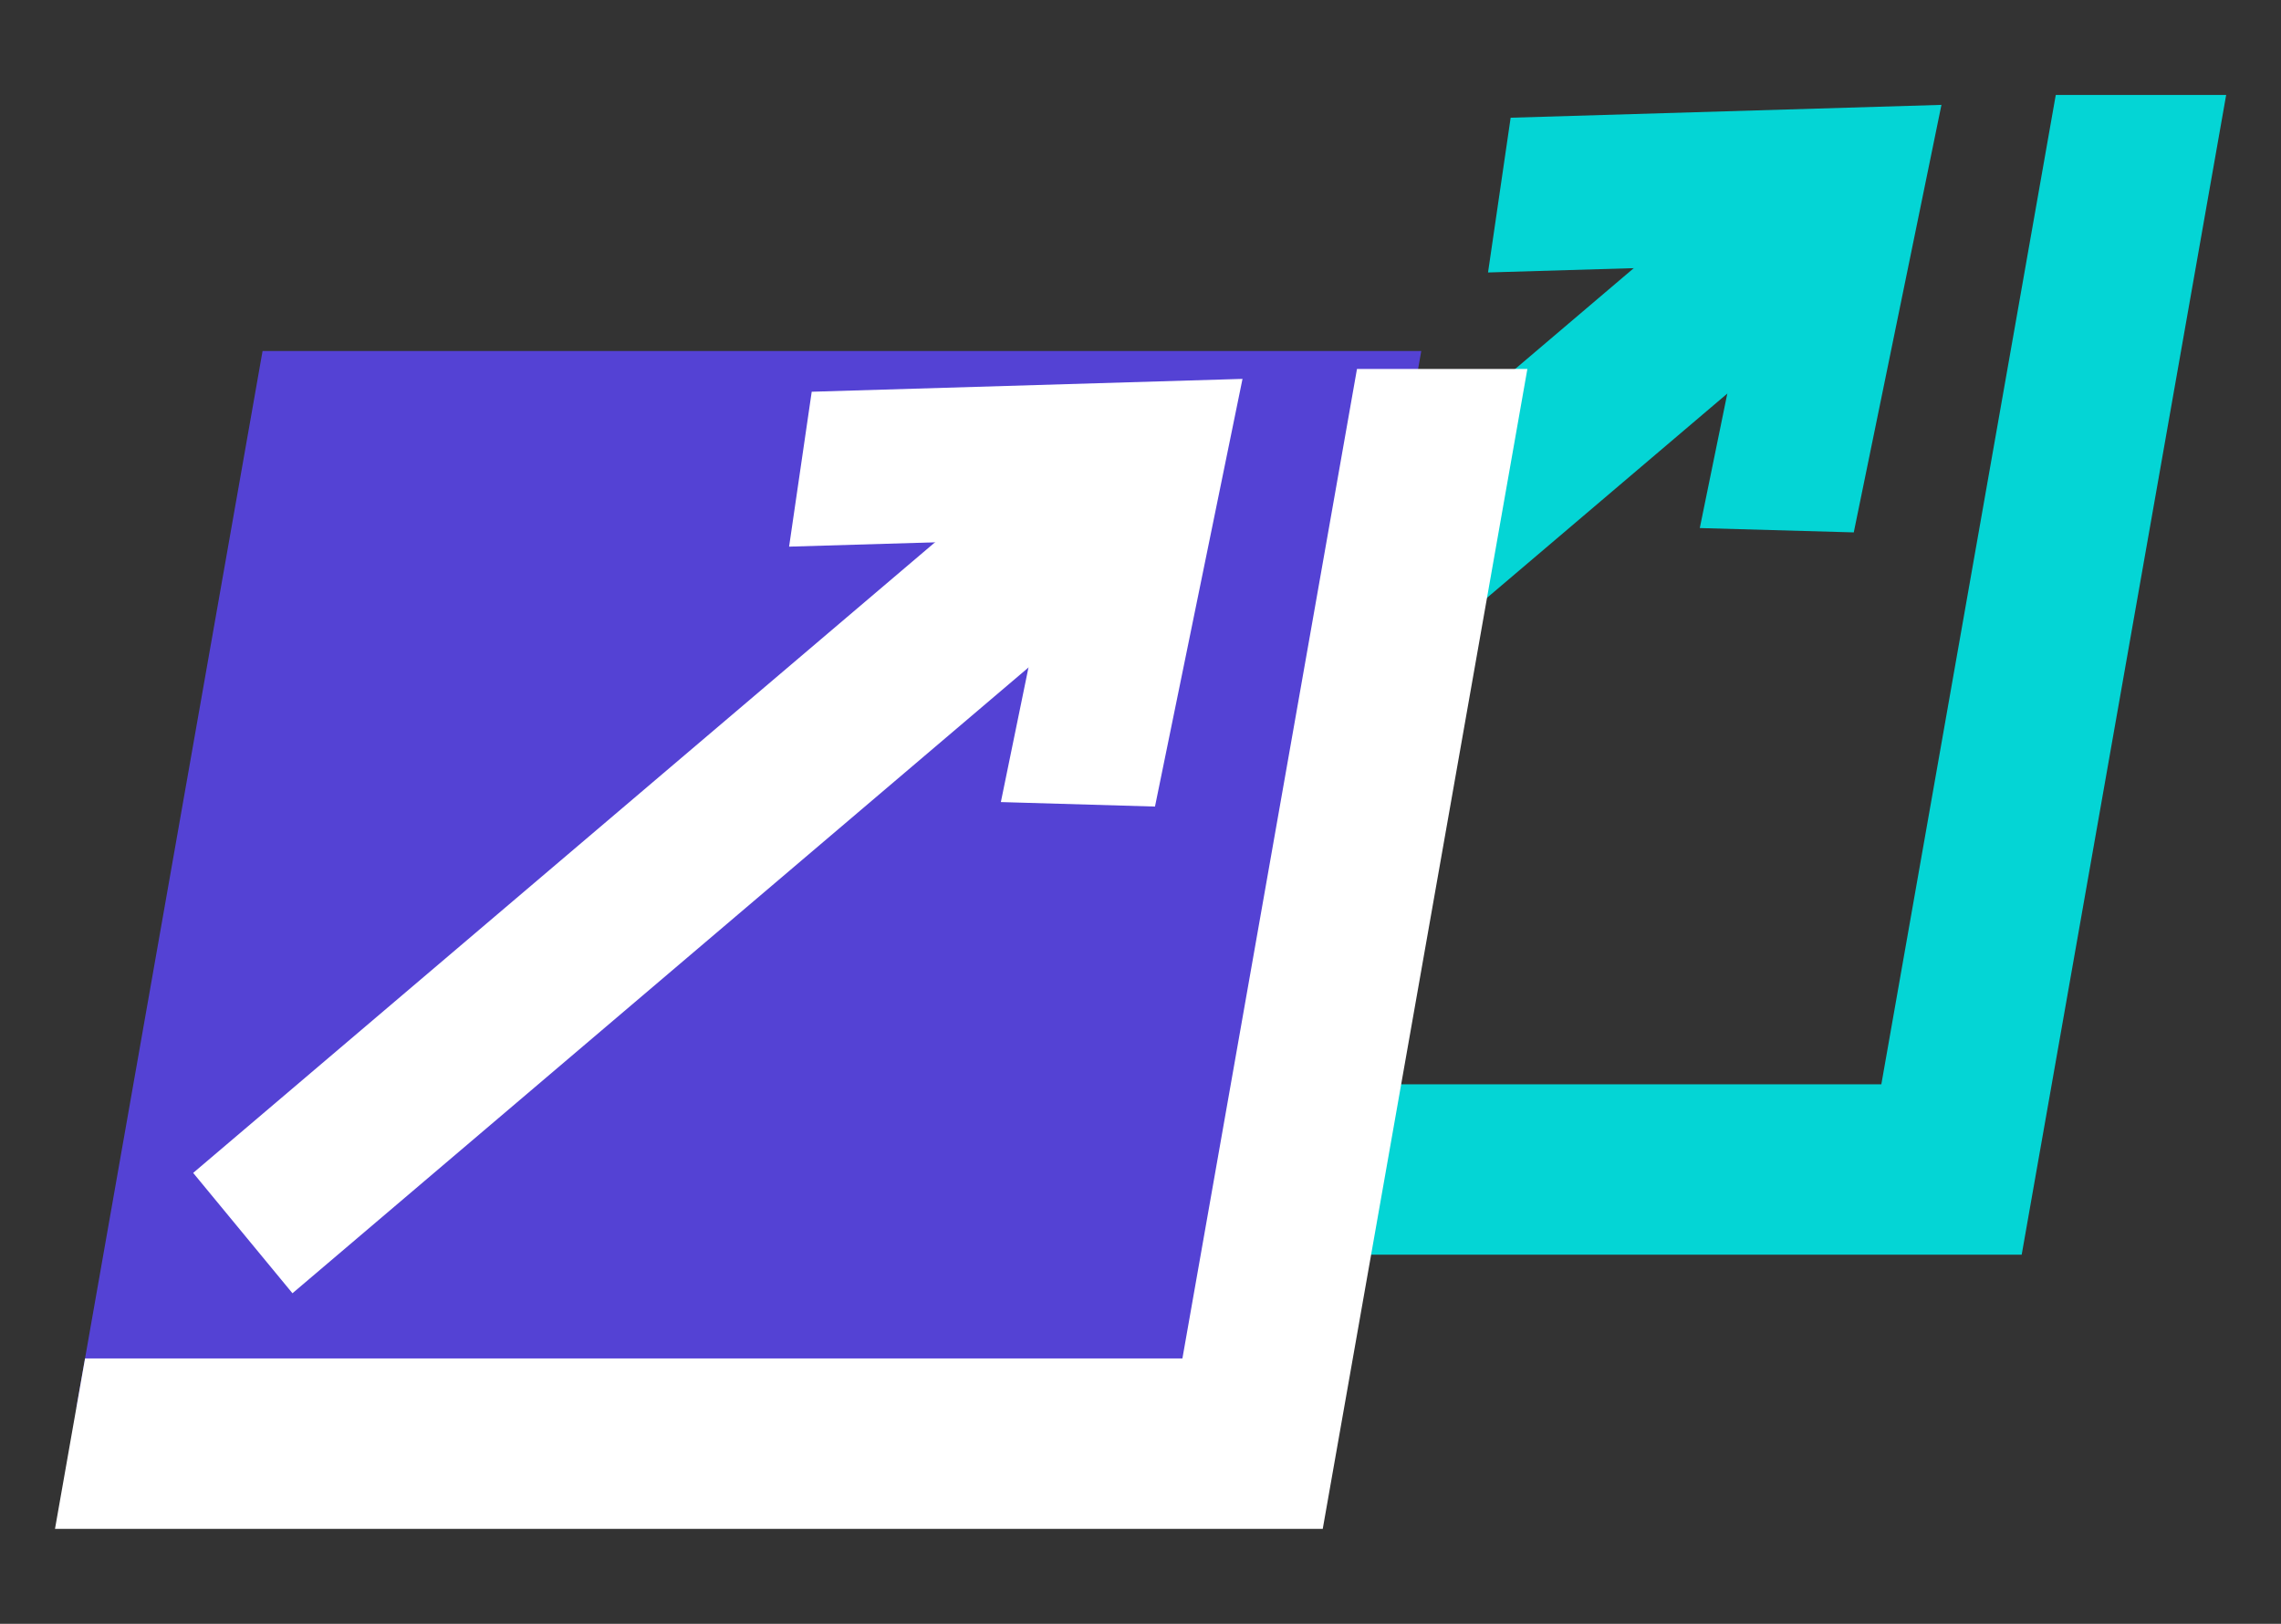
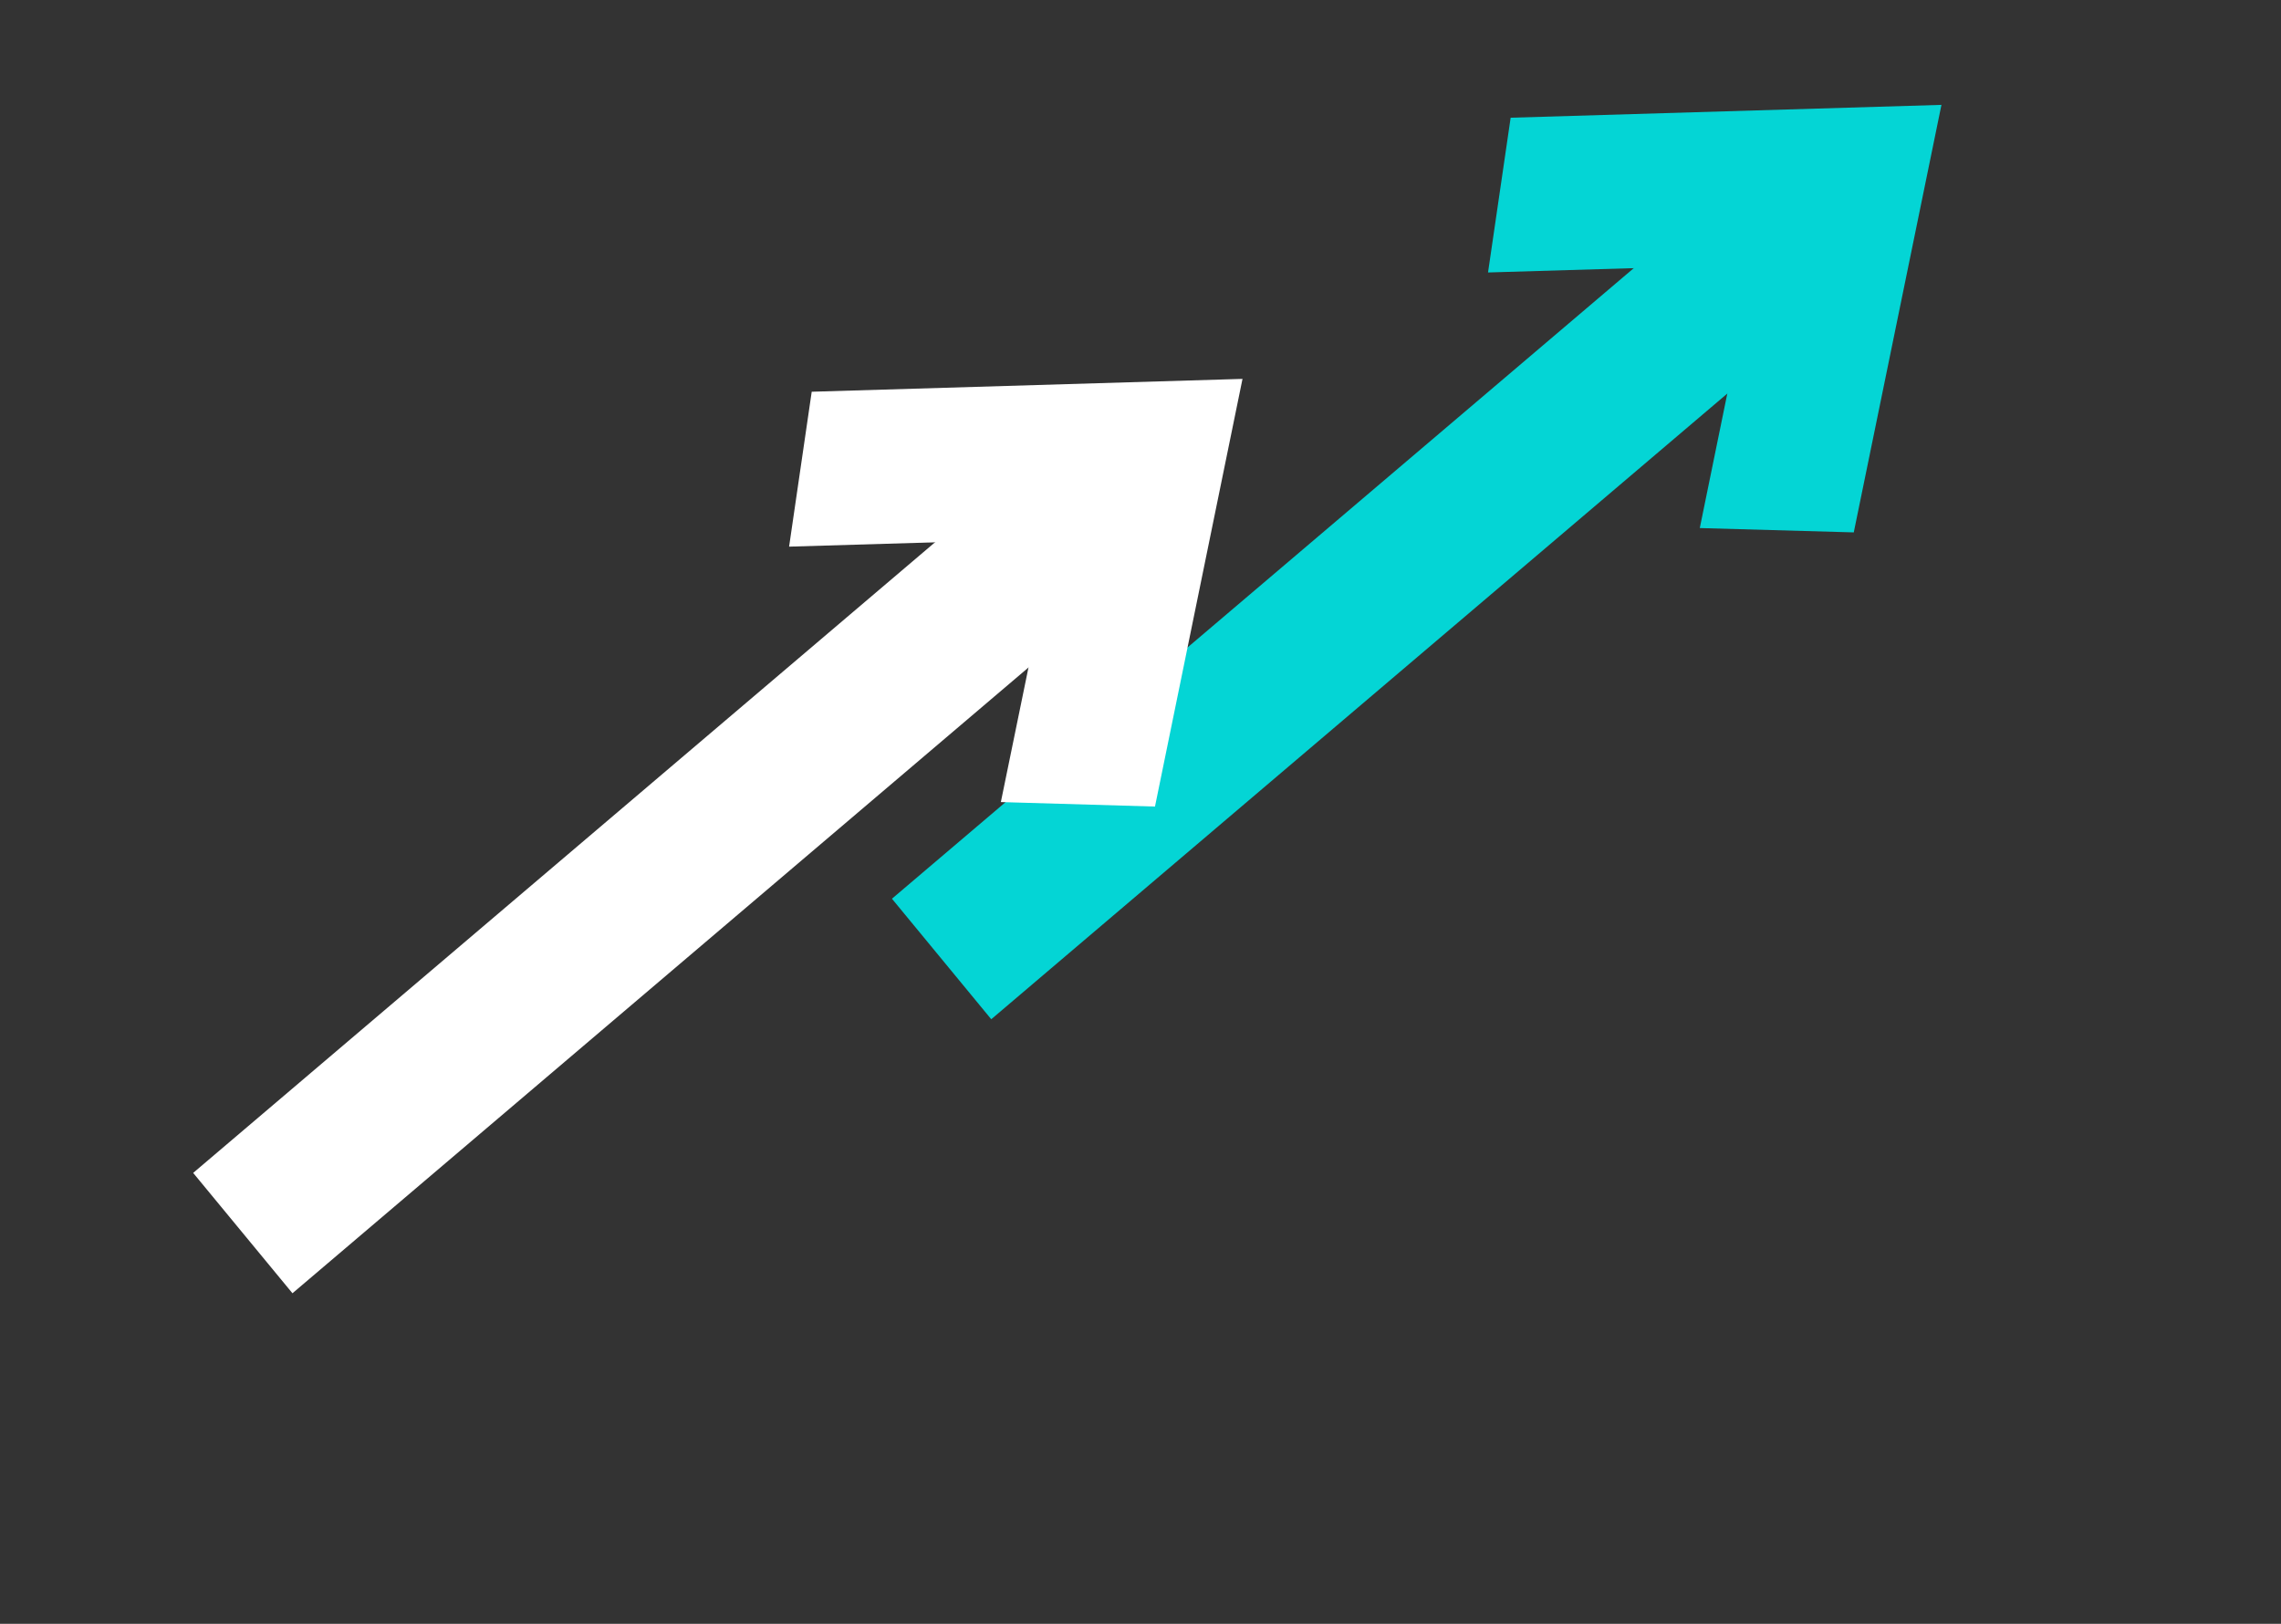
<svg xmlns="http://www.w3.org/2000/svg" id="Layer_1" data-name="Layer 1" viewBox="0 0 147.25 104.83">
  <rect x="0" y="0" width="147.25" height="104.83" fill="#333333" stroke="none" />
  <defs>
    <style> .cls-1 { fill: #fff; } .cls-2 { fill: #04d5d5; } .cls-3 { fill: #5442d4; } </style>
  </defs>
  <polygon class="cls-2" points="63.99 65.8 57.58 58.02 111.01 12.6 117.42 20.38 63.99 65.8" />
  <polygon class="cls-2" points="119.67 34.37 109.73 34.09 113.21 17.08 96.06 17.59 97.52 7.6 125.33 6.77 119.67 34.37" />
-   <polygon class="cls-2" points="130.51 81 48.66 81 50.6 70 121.45 70 132.71 6.13 143.71 6.13 130.51 81" />
-   <polygon class="cls-3" points="79.72 90.87 4.93 90.87 16.95 22.66 91.75 22.66 79.72 90.87" />
  <polygon class="cls-1" points="18.88 83.49 12.47 75.72 65.9 30.3 72.3 38.07 18.88 83.49" />
  <polygon class="cls-1" points="74.56 52.07 64.61 51.78 68.1 34.78 50.94 35.29 52.4 25.29 80.21 24.46 74.56 52.07" />
-   <polygon class="cls-1" points="85.39 98.7 3.55 98.7 5.49 87.7 76.33 87.7 87.6 23.82 98.6 23.82 85.39 98.7" />
</svg>